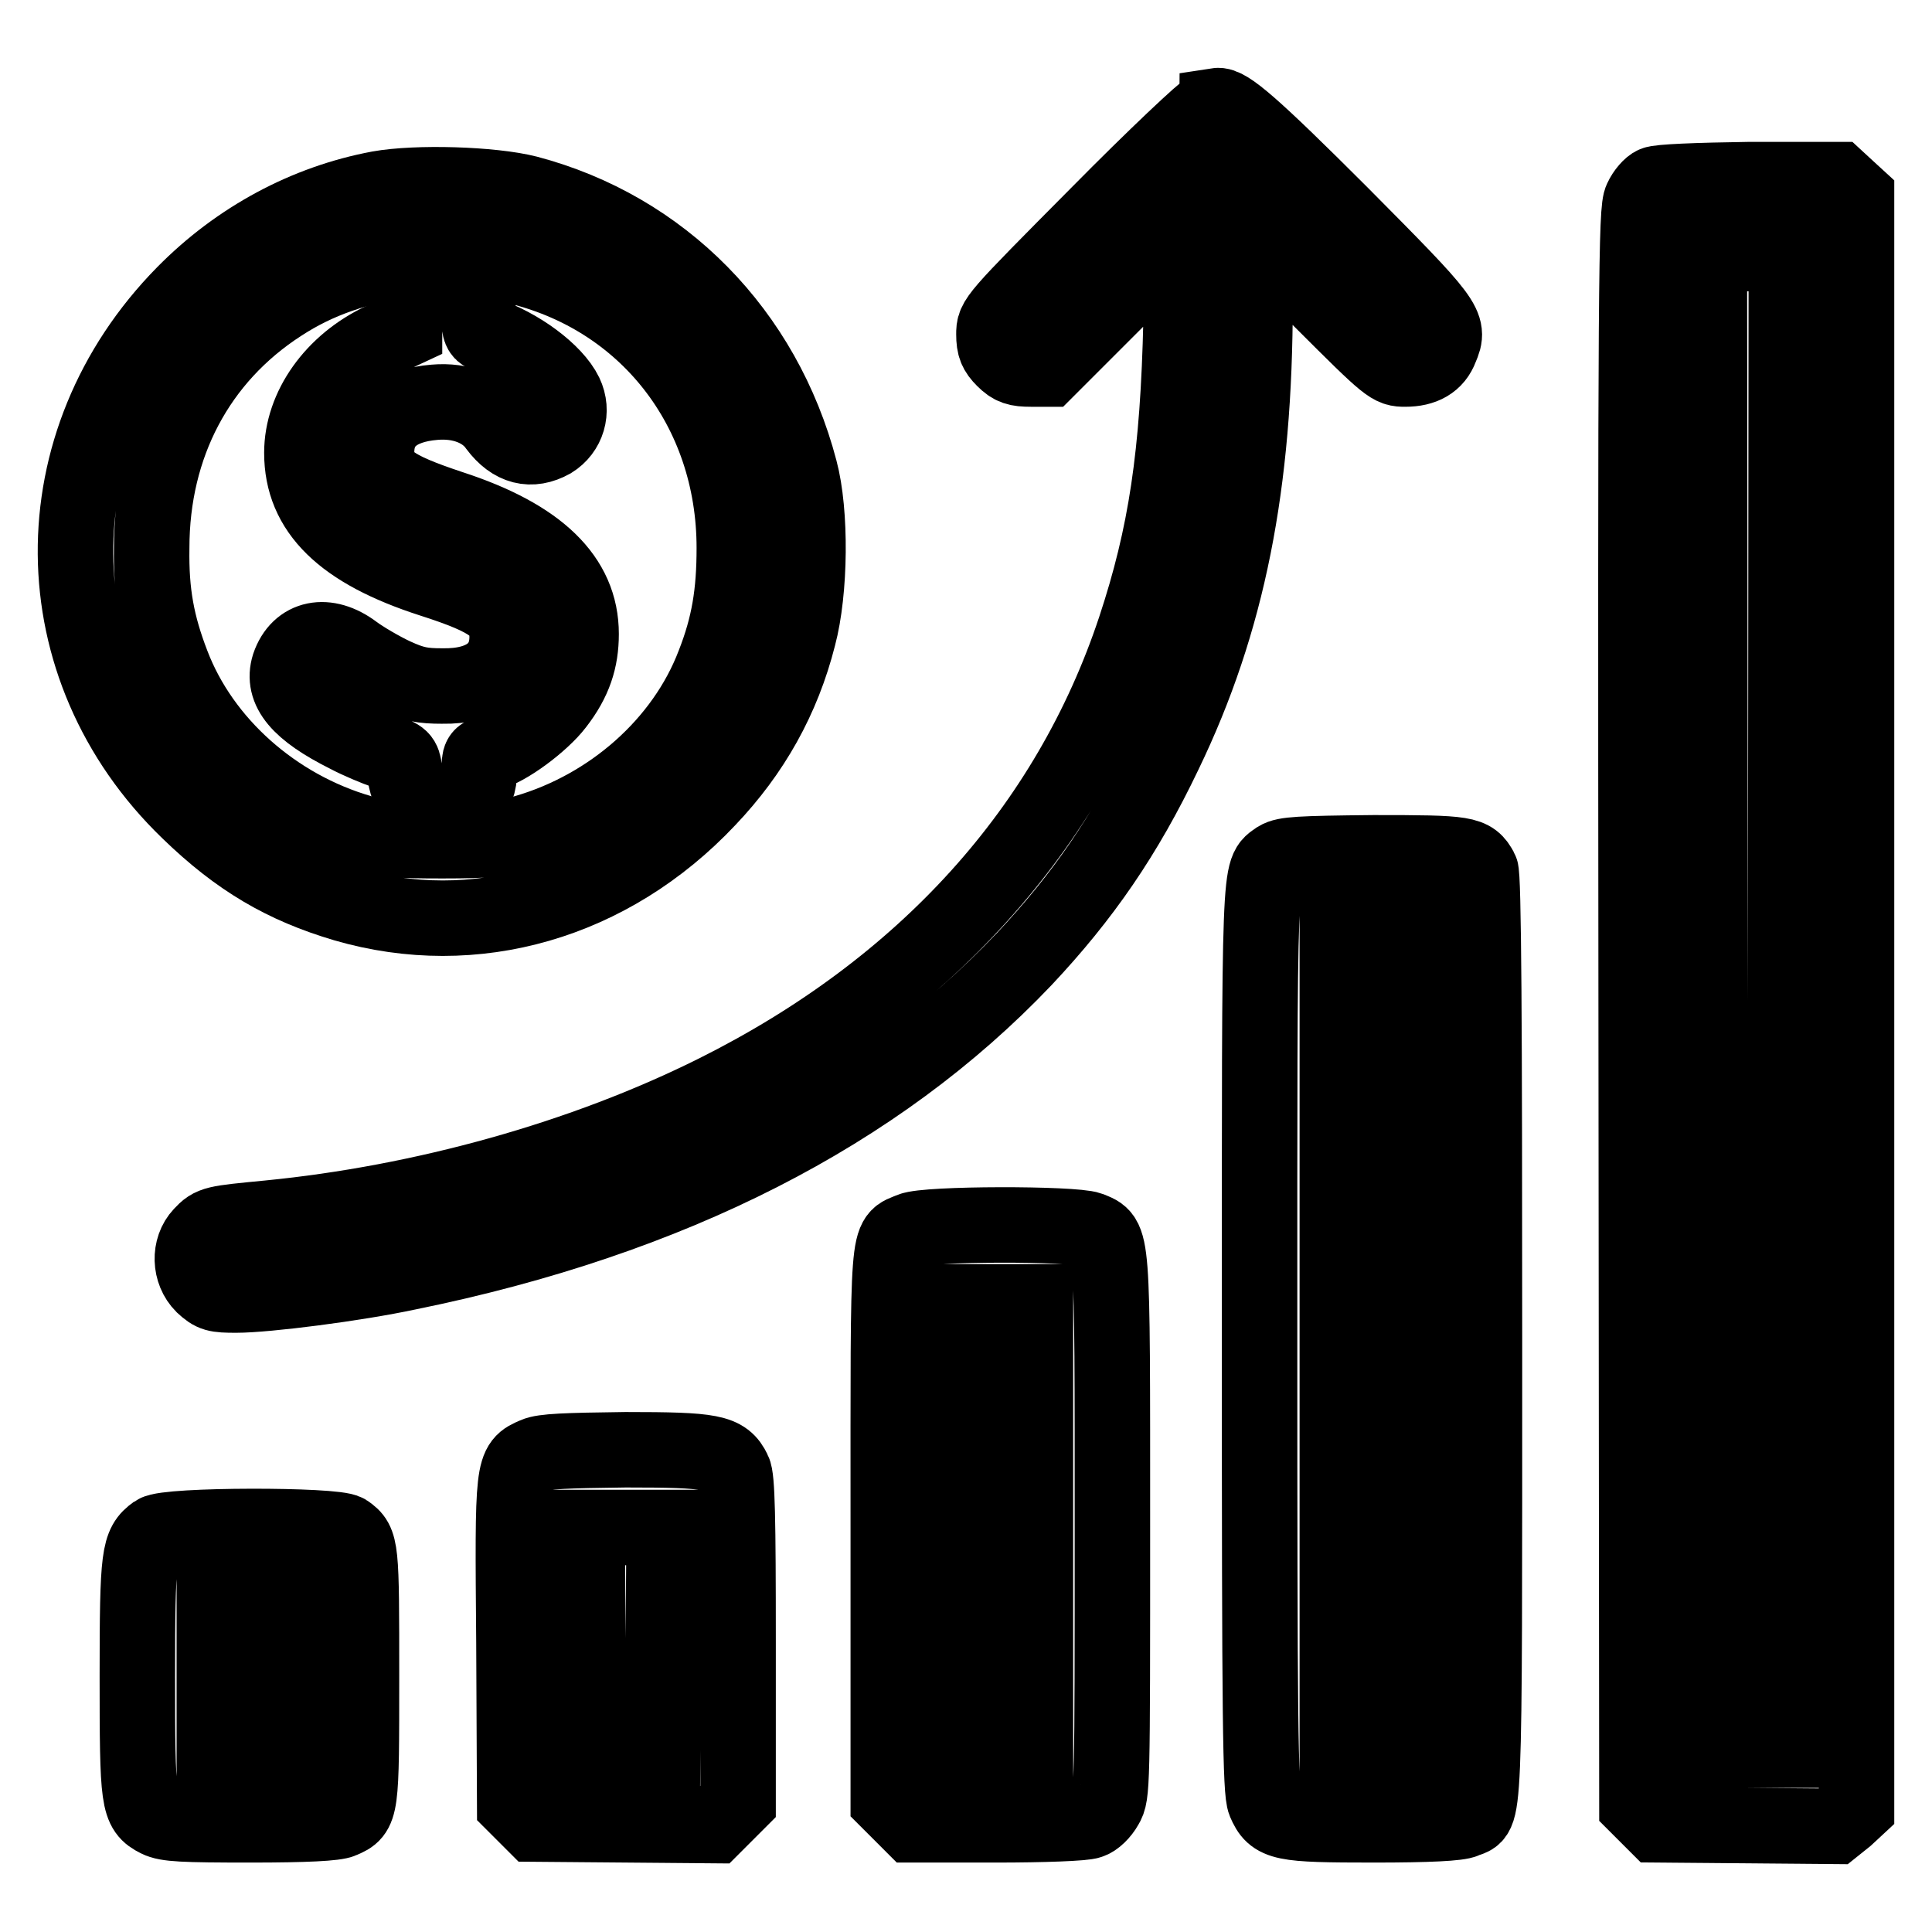
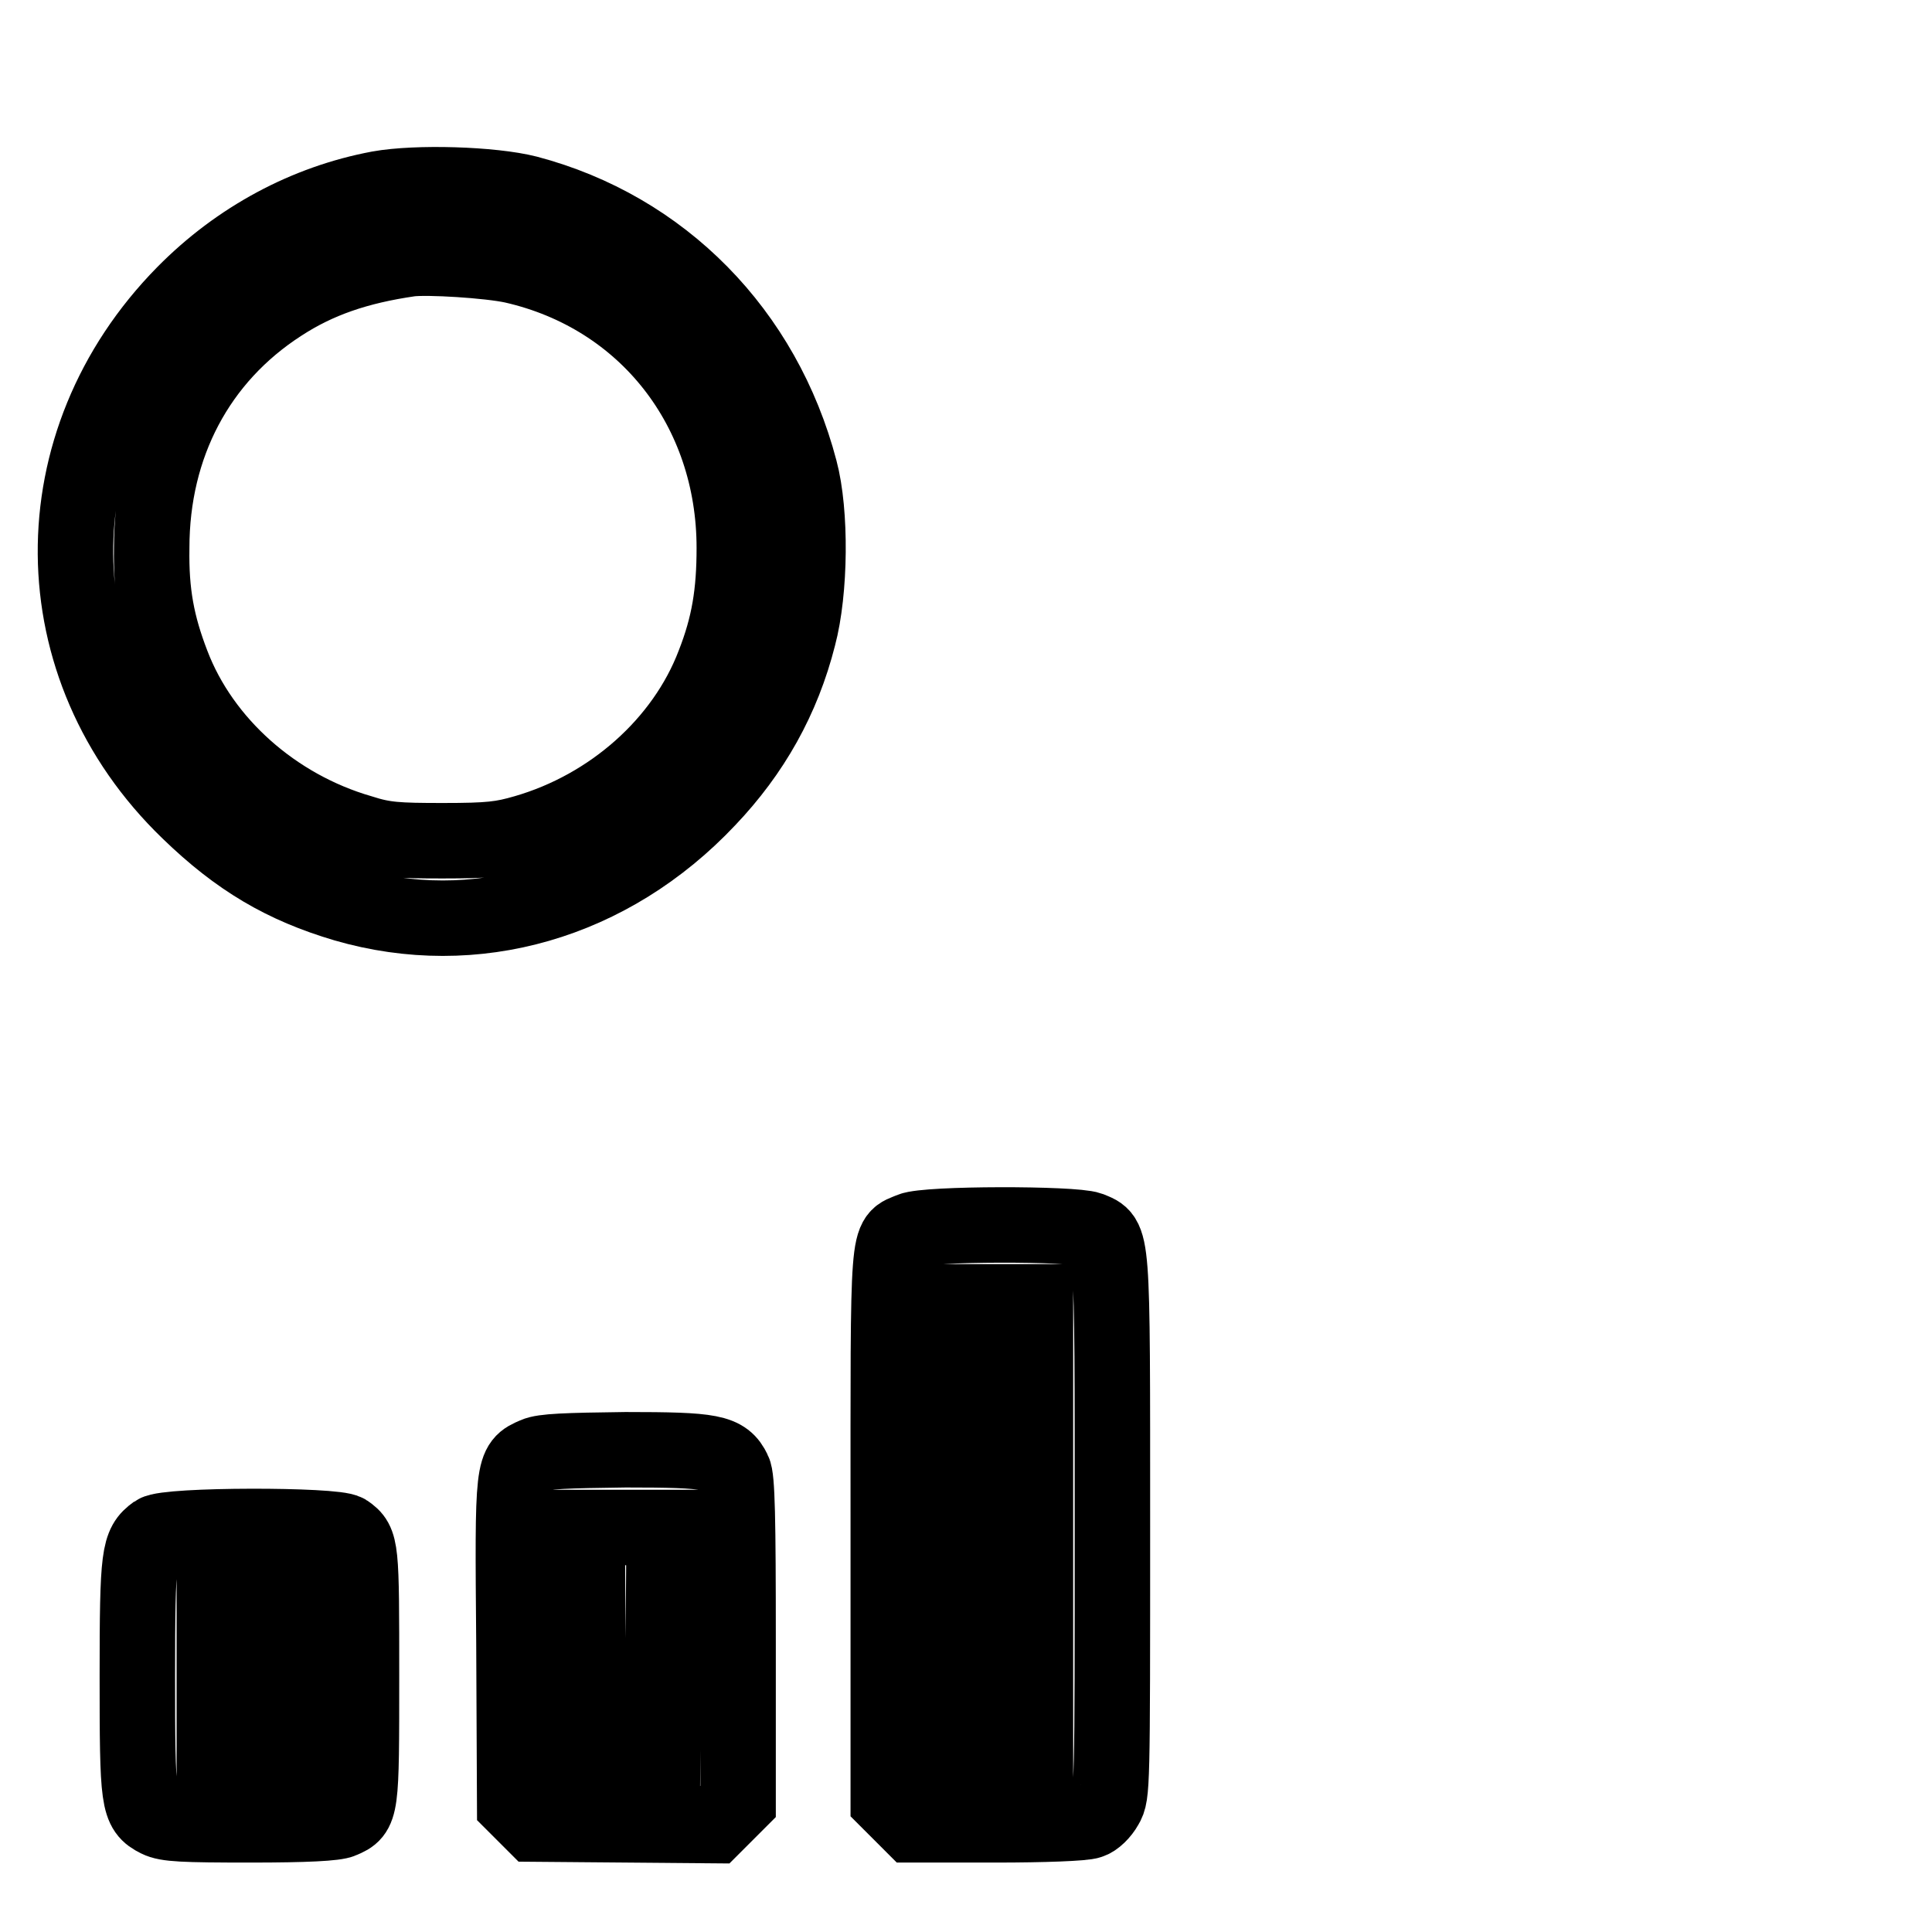
<svg xmlns="http://www.w3.org/2000/svg" version="1.1" x="0px" y="0px" viewBox="0 0 256 256" enable-background="new 0 0 256 256" xml:space="preserve">
  <g>
    <g>
      <g>
-         <path stroke-width="10" fill-opacity="0" stroke="#000000" d="M160.2,14.4c-0.5,0.1-7.2,6.4-14.7,14c-13.8,13.9-13.8,13.9-13.8,15.9c0,1.6,0.3,2.3,1.3,3.3c1.1,1.1,1.8,1.3,3.6,1.3h2.2l9-9l9-8.9l-0.3,11.4c-0.4,17.9-2,28.5-6.1,40.9c-8.8,26.5-27.9,47.6-55.5,61.4c-17.6,8.8-38.9,14.7-59.3,16.7c-7.2,0.7-7.5,0.7-8.9,2.2c-1.7,1.8-1.6,4.9,0.2,6.7c1.3,1.2,1.7,1.3,4.4,1.3c4,0,15.8-1.5,22.8-3c34.9-7.1,62.2-21.1,81.6-41.5c7.8-8.3,13.4-16.4,18.6-27.3c8.4-17.4,12-35.6,12-59.9v-8.8l9,8.9c8.8,8.8,9,8.9,10.9,8.9c2.4,0,4-0.9,4.7-2.8c1.3-3,0.9-3.5-13.3-17.8c-11.7-11.7-15-14.5-16.3-14.3C161.3,14.2,160.7,14.3,160.2,14.4z" />
-         <path stroke-width="10" fill-opacity="0" stroke="#000000" d="M219.2,24.4c-0.5,0.2-1.3,1.1-1.7,2c-0.7,1.3-0.8,9.8-0.7,107.1l0.1,105.7l1.3,1.3l1.3,1.3l11.8,0.1l11.8,0.1l1.5-1.2l1.4-1.3V132.8V26.1l-1.2-1.1l-1.3-1.2l-11.7,0C224.8,23.9,219.8,24.1,219.2,24.4z M236.6,132.7l-0.1,99.2h-4.9h-4.9l-0.1-99.2l-0.1-99.1h5.1h5.1L236.6,132.7z" />
        <path stroke-width="10" fill-opacity="0" stroke="#000000" d="M50.2,25c-9.6,1.8-18.6,6.6-25.8,13.9C5,58.6,5.2,88.4,25,107.5c6.6,6.4,12.6,9.9,20.7,12.3c17.2,5,35.2-0.2,48.1-13.9c5.9-6.2,9.9-13.3,12-21.6c1.6-6,1.7-16.4,0.2-22C101.2,44,87.7,30.3,69.9,25.6C65.2,24.4,55.2,24.1,50.2,25z M68,35.2c17.6,4,29.3,19,29.3,37.4c0,6-0.7,10.3-2.7,15.4c-4,10.5-13.6,19-25,22.3c-3.1,0.9-4.7,1.1-10.9,1.1c-6.1,0-7.8-0.1-10.9-1.1c-11.4-3.3-21-11.8-25-22.3c-2-5.2-2.8-9.4-2.7-15.4c0-13.6,6.1-25.2,17.1-32.3c4.9-3.2,10.2-5,17.1-6C56.7,34,64.8,34.5,68,35.2z" />
-         <path stroke-width="10" fill-opacity="0" stroke="#000000" d="M54.9,38.2c-1.1,1.1-1.3,1.8-1.3,3.4v2.1l-3,1.4c-6.4,3-10.6,8.9-10.6,14.9c0,7.7,5.4,13,17.2,16.8c8.1,2.6,10,4.1,10,7.6c0,4.2-3.1,6.6-8.6,6.5c-2.6,0-3.8-0.2-6.4-1.4c-1.7-0.8-4.1-2.2-5.3-3.1c-3.6-2.7-7.3-2-8.6,1.8c-1,3.2,1.3,6,7.7,9.2c1.5,0.8,3.9,1.8,5.1,2.2c2.1,0.7,2.3,0.9,2.5,2.4c0.3,3.6,2.1,5.5,5.3,5.5c1,0,1.9-0.5,3-1.6c1.3-1.3,1.6-1.9,1.6-3.7c0-2,0.1-2.1,1.3-2.4c2.3-0.5,7-4,8.9-6.5c2.4-3.1,3.3-5.9,3.3-9.3c0-7.4-5.6-12.9-17.3-16.7c-7.8-2.6-9.8-4-9.8-7.4c0-3.9,2.7-6.2,7.7-6.6c3.5-0.3,6.6,0.9,8.2,3.2c2.1,2.8,4.6,3.4,7.3,1.9c2.1-1.3,2.9-3.9,1.8-6.2c-1.4-2.9-6.1-6.4-10.6-7.9c-0.6-0.2-0.8-0.7-0.8-1.9c0-2-1.1-4.2-2.3-4.9c-0.5-0.2-1.8-0.5-2.8-0.5C56.7,36.8,56,37.1,54.9,38.2z" />
-         <path stroke-width="10" fill-opacity="0" stroke="#000000" d="M169.3,113.8c-2.5,1.8-2.4-0.8-2.4,63.6c0,50.6,0.1,60,0.7,61.4c1.2,2.8,2.2,3,14.4,3c7.3,0,11.3-0.2,12.1-0.6c2.7-1.2,2.6,2.9,2.6-63.8c0-41.3-0.1-61.5-0.5-62.1c-1.2-2.2-1.8-2.3-14.2-2.3C172.1,113.1,170.3,113.2,169.3,113.8z M187,177.5v54.6h-4.9h-4.9v-54.6v-54.6h4.9h4.9V177.5L187,177.5z" />
        <path stroke-width="10" fill-opacity="0" stroke="#000000" d="M120.7,163c-3.2,1.4-3-1.1-3,39.2v36.4l1.6,1.6l1.6,1.6H132c6.2,0,11.7-0.2,12.4-0.5c0.7-0.2,1.6-1.1,2.1-2c0.9-1.5,0.9-2.4,0.9-37c0-39.4,0.1-38.1-3-39.4C142.2,162.1,122.8,162.1,120.7,163z M137.2,202.3v29.8h-4.9h-4.9v-29.8v-29.8h4.9h4.9V202.3z" />
        <path stroke-width="10" fill-opacity="0" stroke="#000000" d="M70.9,192.8c-3,1.3-3,1.2-2.8,24.9l0.1,21.4l1.3,1.3l1.3,1.3l11.9,0.1l11.9,0.1l1.6-1.6l1.6-1.6v-21.3c0-16.1-0.1-21.6-0.6-22.5c-1.2-2.5-2.8-2.8-14.3-2.8C75,192.2,72,192.3,70.9,192.8z M87.9,217.1l-0.1,14.8h-4.9h-4.9l-0.1-14.8l-0.1-14.7h5.1h5.1L87.9,217.1z" />
        <path stroke-width="10" fill-opacity="0" stroke="#000000" d="M20.6,203.1c-2.2,1.6-2.4,2.8-2.4,19c0,16.7,0.1,17.7,2.7,19c1.2,0.6,3.3,0.7,12.3,0.7c7.3,0,11.3-0.2,12.1-0.6c2.6-1.1,2.6-1.3,2.6-19.1c0-17.2,0-17.7-2-19.1C44.4,202,22.2,202,20.6,203.1z M38.2,222.1v10h-4.9h-4.9v-10v-10h4.9h4.9V222.1z" />
      </g>
    </g>
  </g>
</svg>